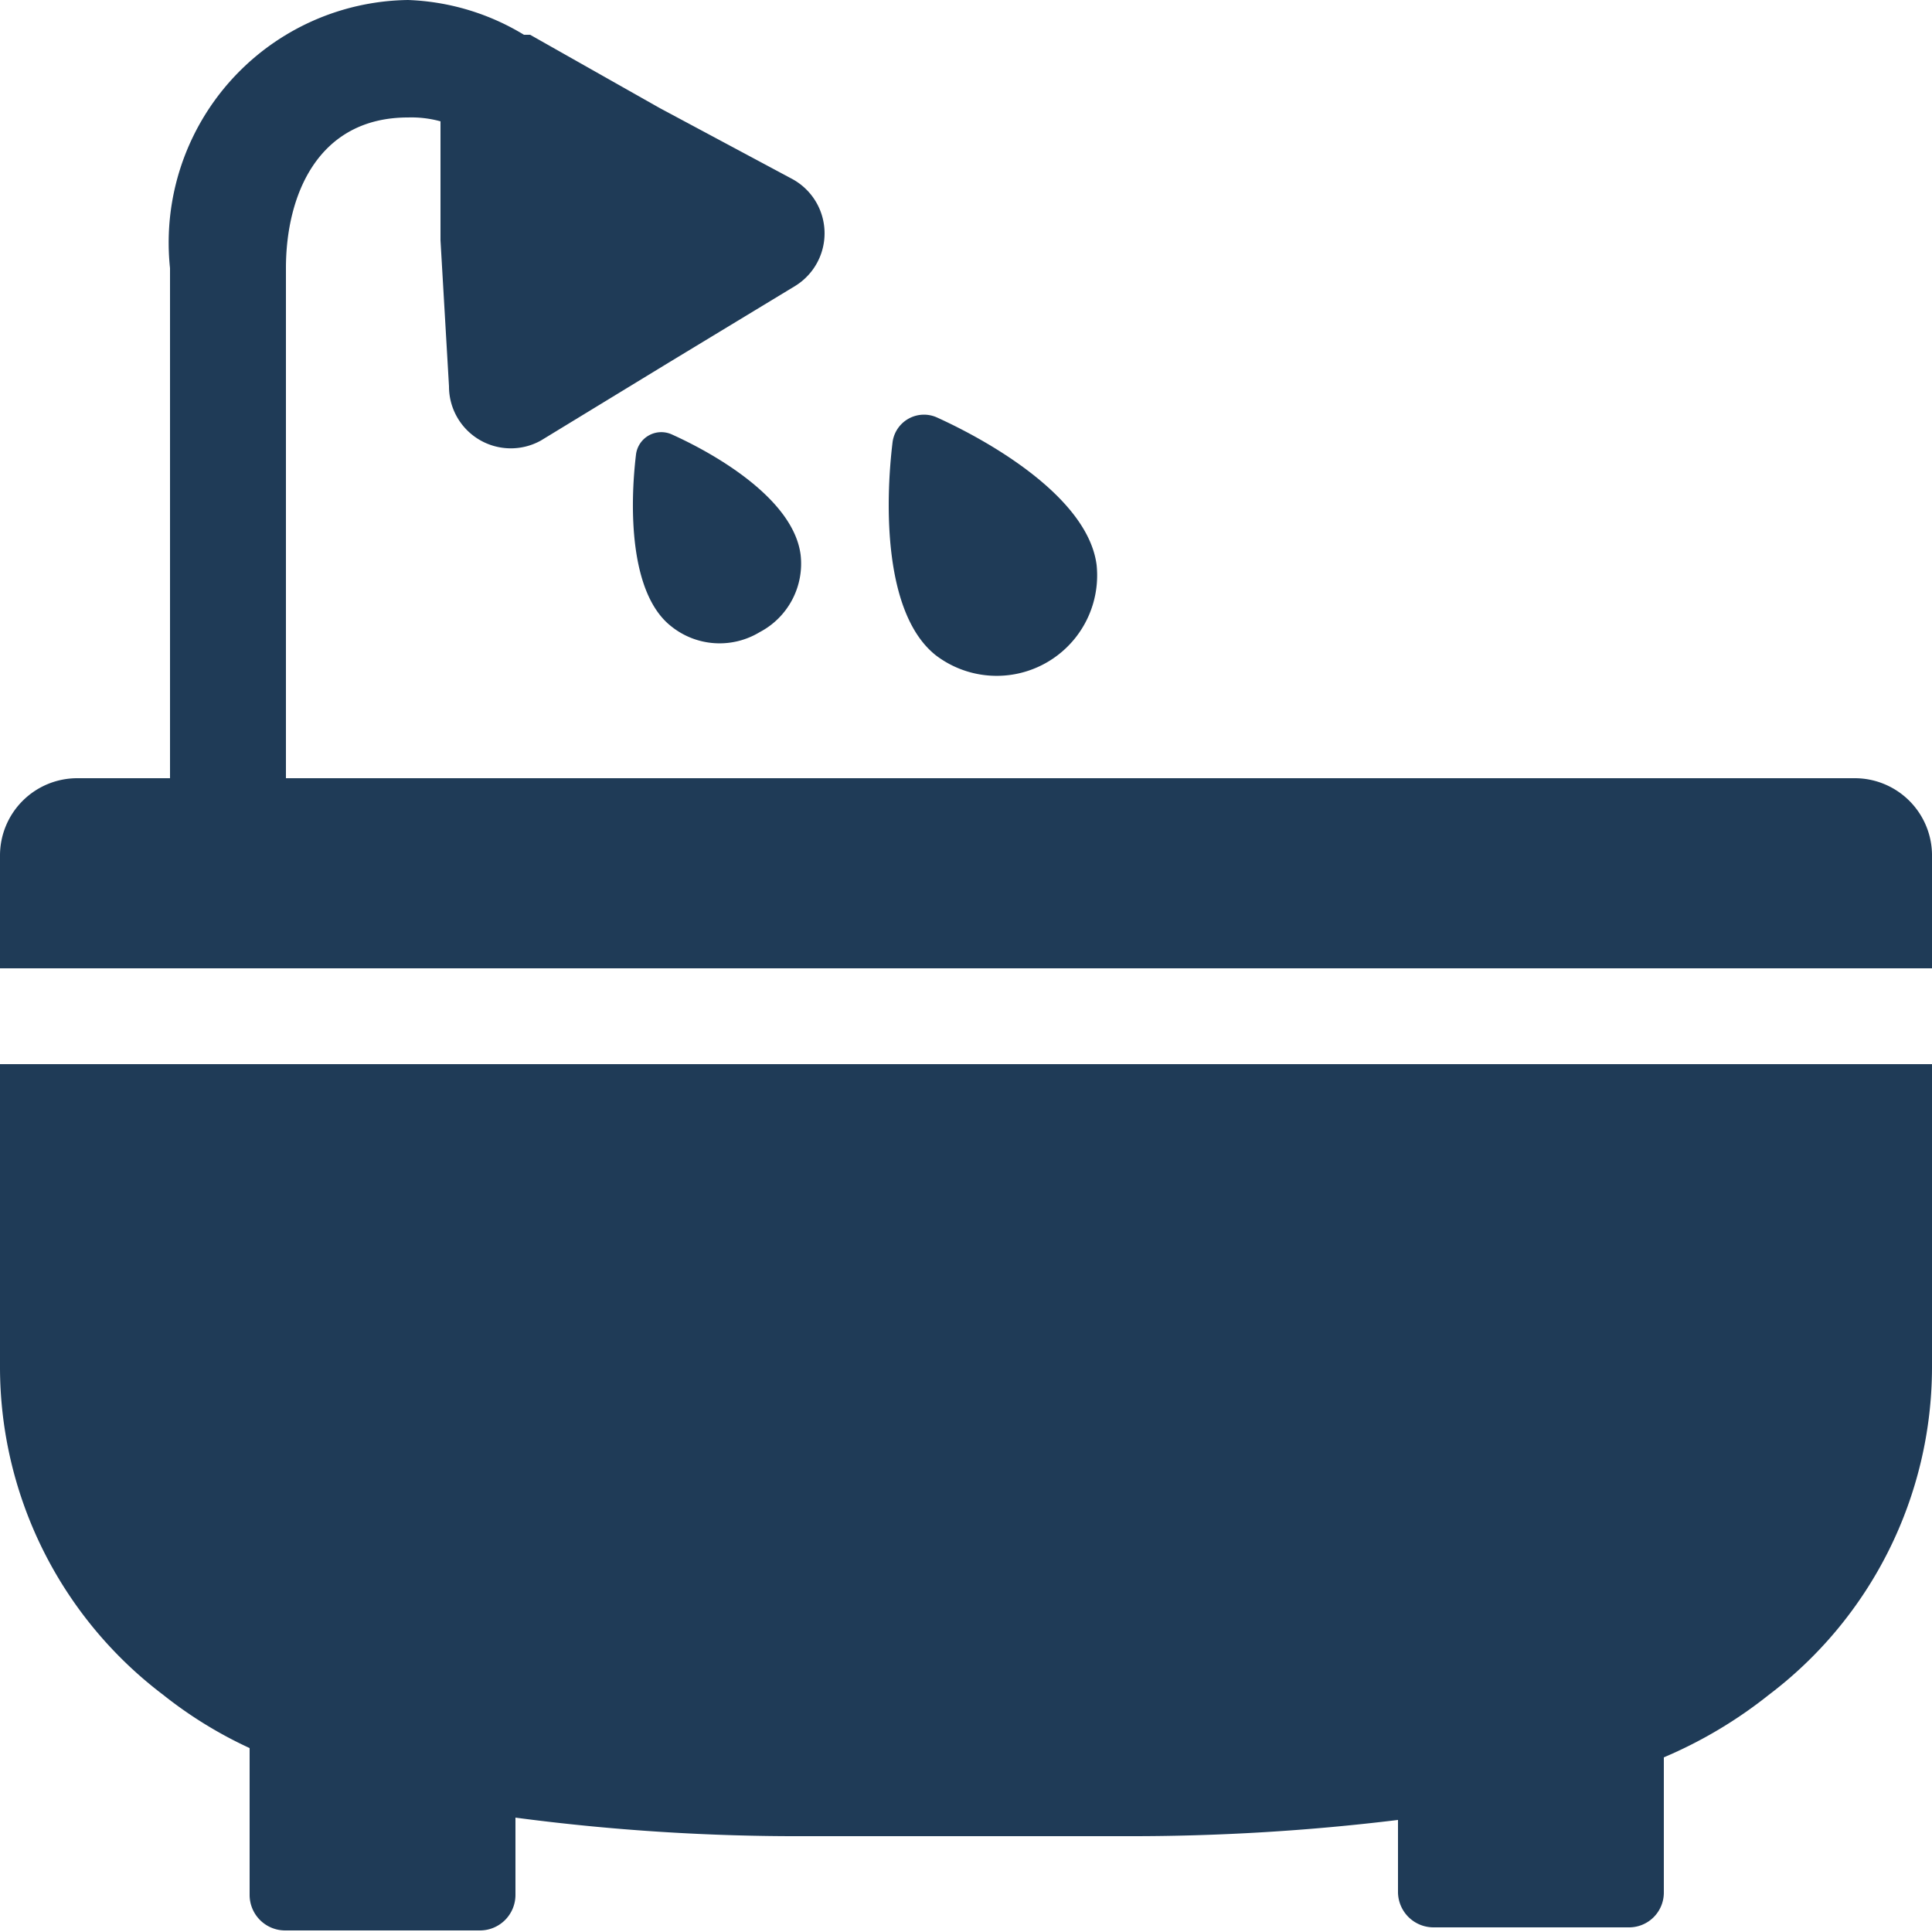
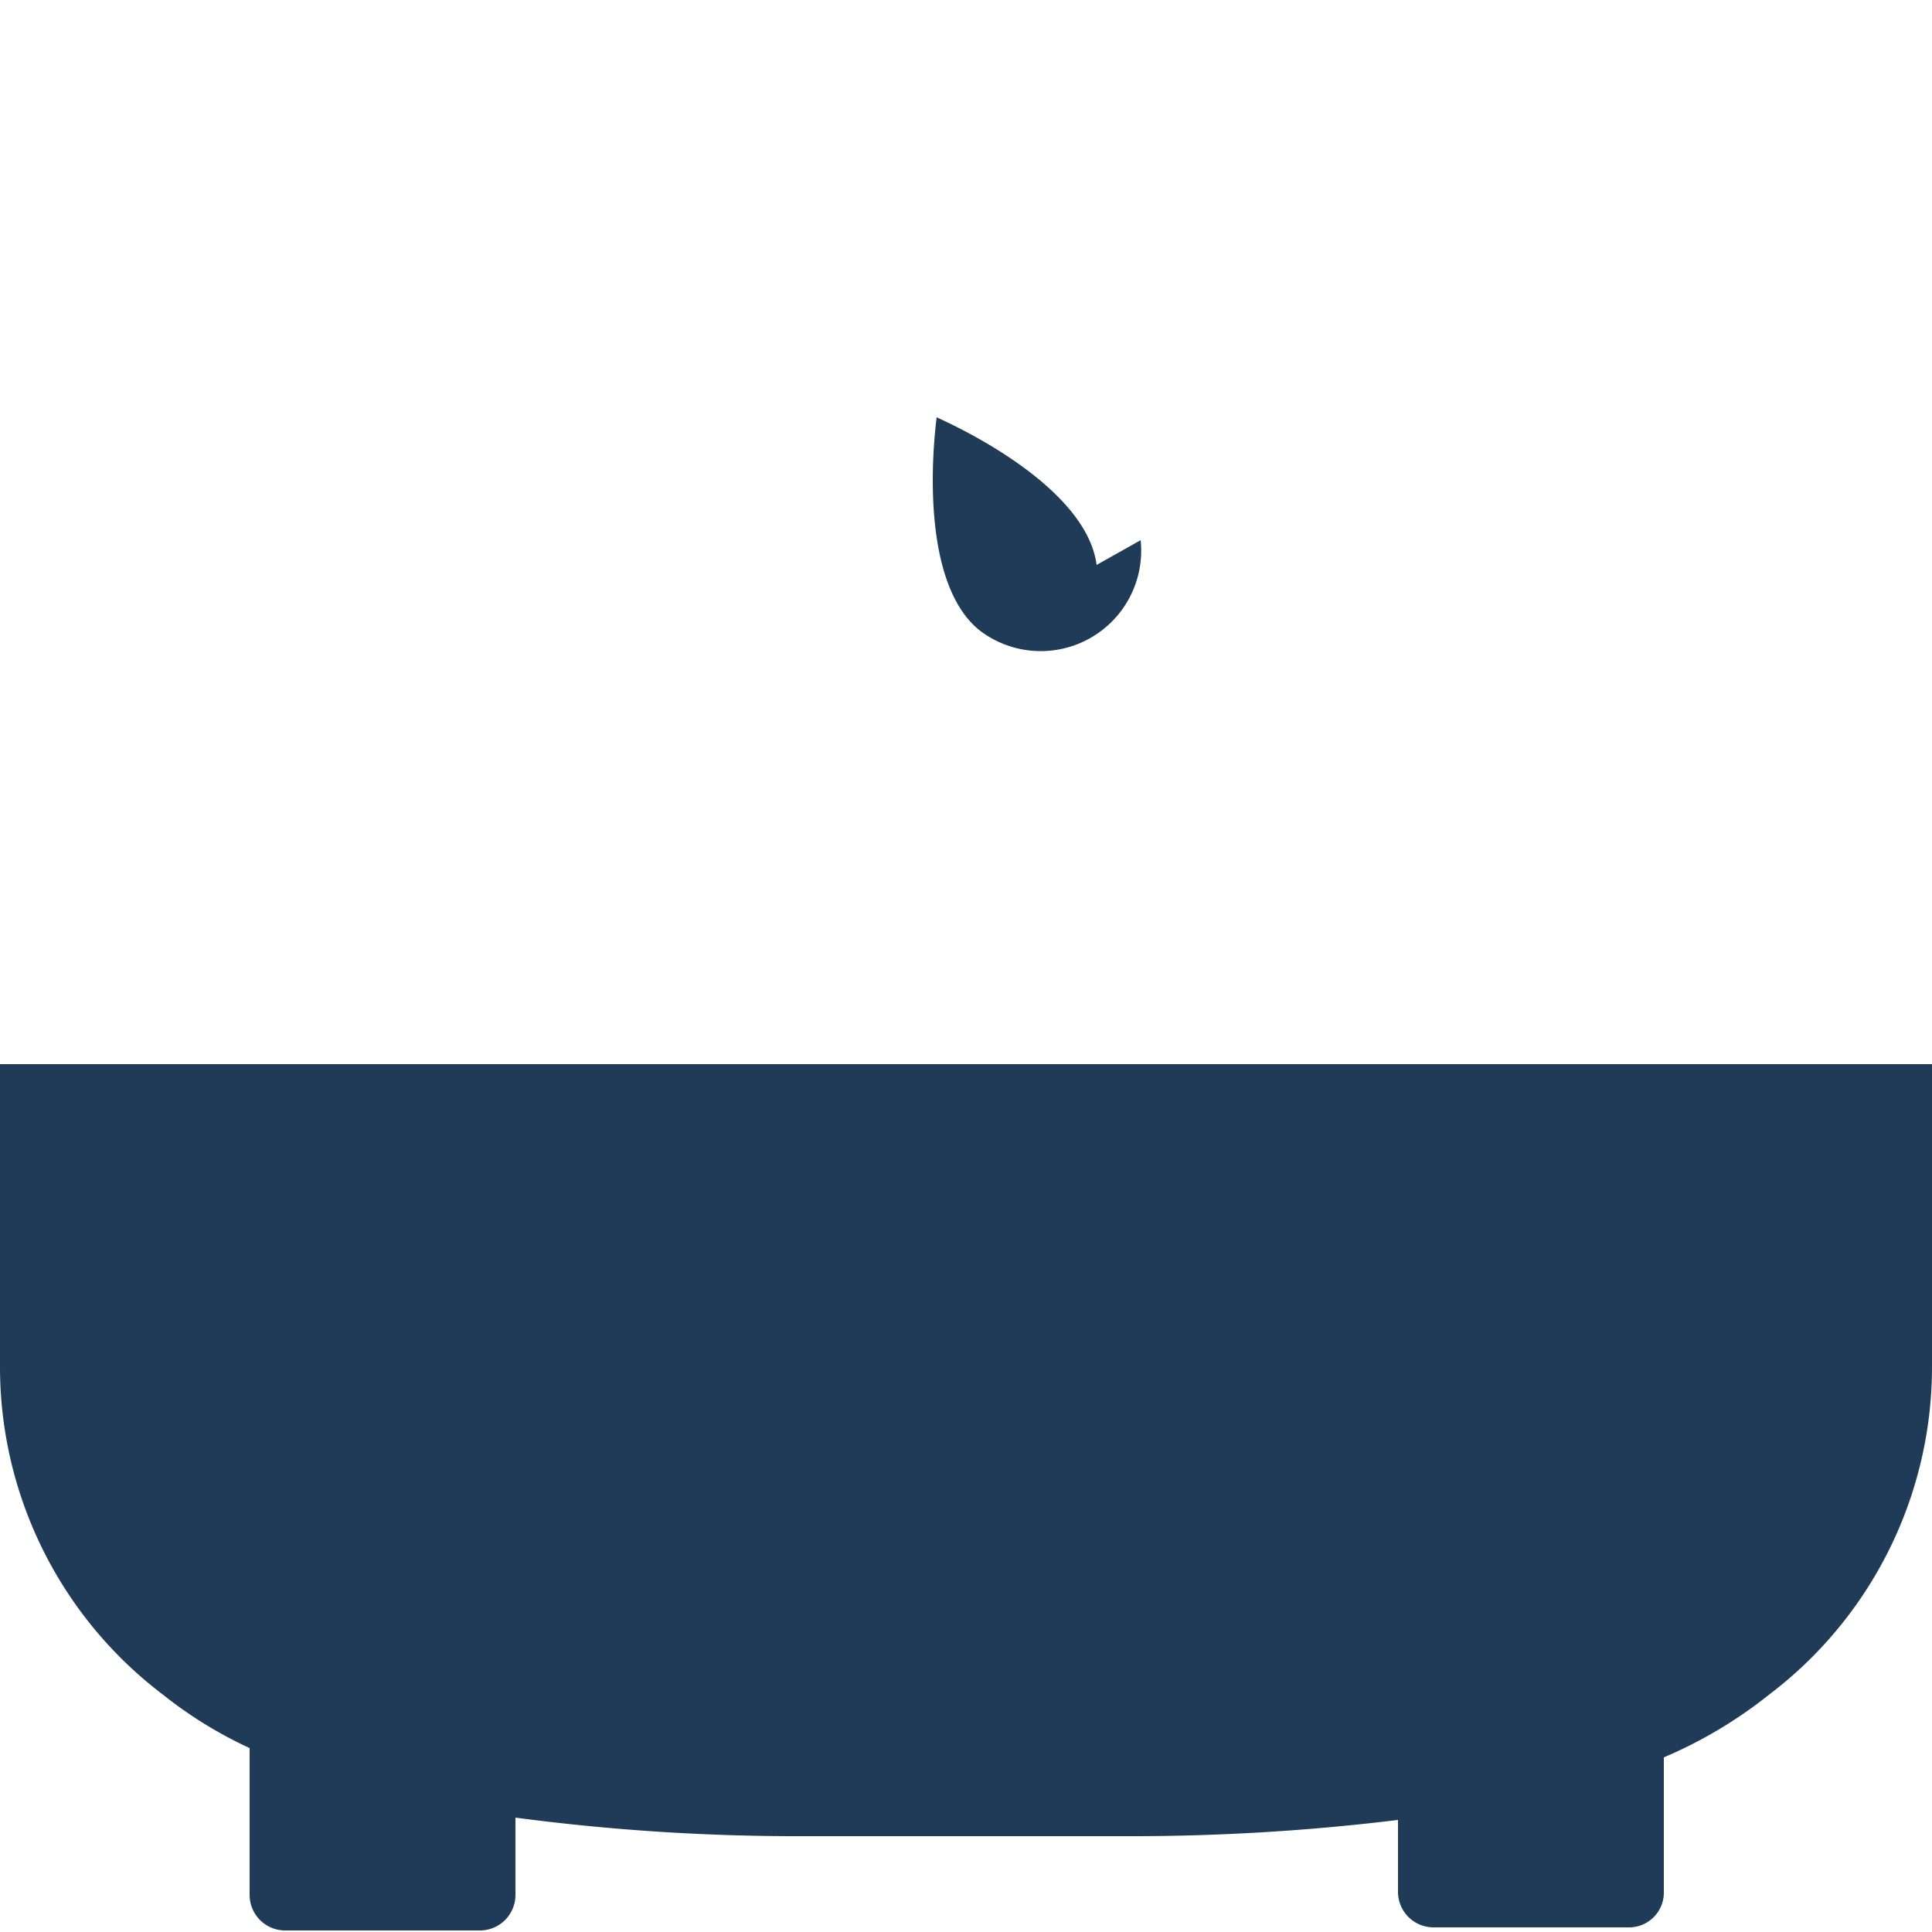
<svg xmlns="http://www.w3.org/2000/svg" id="Tub" viewBox="0 0 25 25">
  <defs>
    <style>.cls-1{fill:#1f3b57;}</style>
  </defs>
  <title>StatroomAttribute</title>
  <path class="cls-1" d="M0,17.7a5.32,5.32,0,0,0,2.11,4.23,5.48,5.48,0,0,0,1.12.69v1.9a.46.46,0,0,0,.46.46H6.21a.46.46,0,0,0,.46-.46v-1a27.79,27.79,0,0,0,3.77.24h4.12a28.41,28.41,0,0,0,3.53-.21v.94a.46.46,0,0,0,.46.45h2.52a.45.45,0,0,0,.46-.45V22.74a5.82,5.82,0,0,0,1.36-.81A5.32,5.32,0,0,0,25,17.7V13.77H0Z" />
-   <path class="cls-1" d="M24,10.07H3.7V3.47c0-.94.41-1.95,1.58-1.95a1.42,1.42,0,0,1,.42.05l0,1.54L5.81,5A.8.8,0,0,0,7,5.7l1.64-1,1.65-1a.8.8,0,0,0-.05-1.39l-1.7-.91L6.86.45l-.08,0A3.1,3.1,0,0,0,5.28,0,3.14,3.14,0,0,0,2.2,3.47v6.6H1a1,1,0,0,0-1,1v1.46H25V11.05A1,1,0,0,0,24,10.07Z" />
-   <path class="cls-1" d="M14.19,7.31c-.11-.85-1.32-1.57-2.07-1.91a.41.41,0,0,0-.57.32c-.1.82-.11,2.23.56,2.76a1.3,1.3,0,0,0,2.08-1.17Z" />
-   <path class="cls-1" d="M8.69,5.62a.33.33,0,0,0-.46.26c-.08.66-.09,1.79.45,2.22a1,1,0,0,0,1.15.08,1,1,0,0,0,.53-1C10.27,6.47,9.29,5.89,8.69,5.62Z" />
+   <path class="cls-1" d="M14.19,7.31c-.11-.85-1.32-1.57-2.07-1.91c-.1.82-.11,2.23.56,2.76a1.3,1.3,0,0,0,2.08-1.17Z" />
</svg>